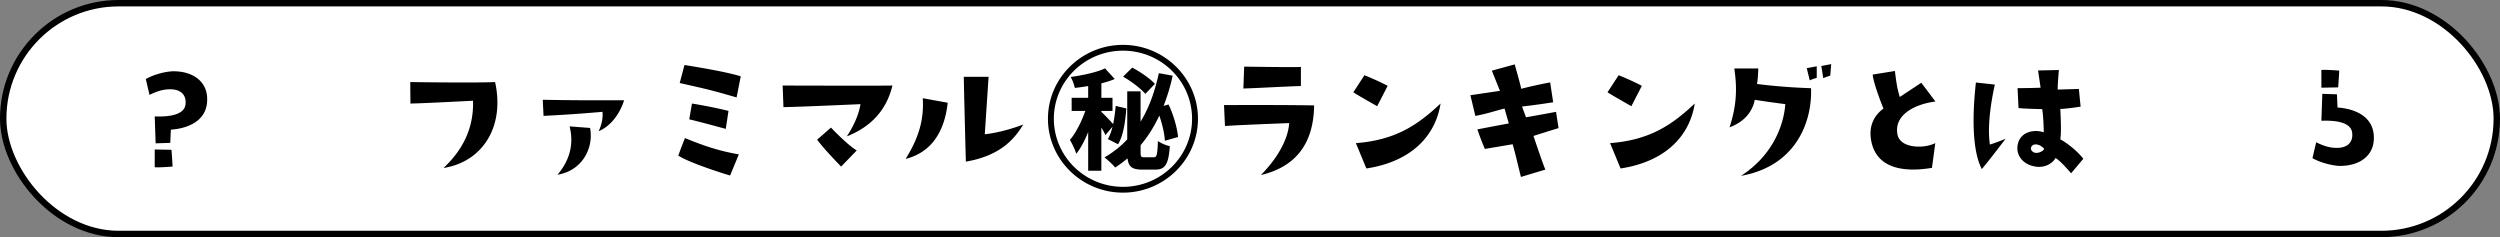
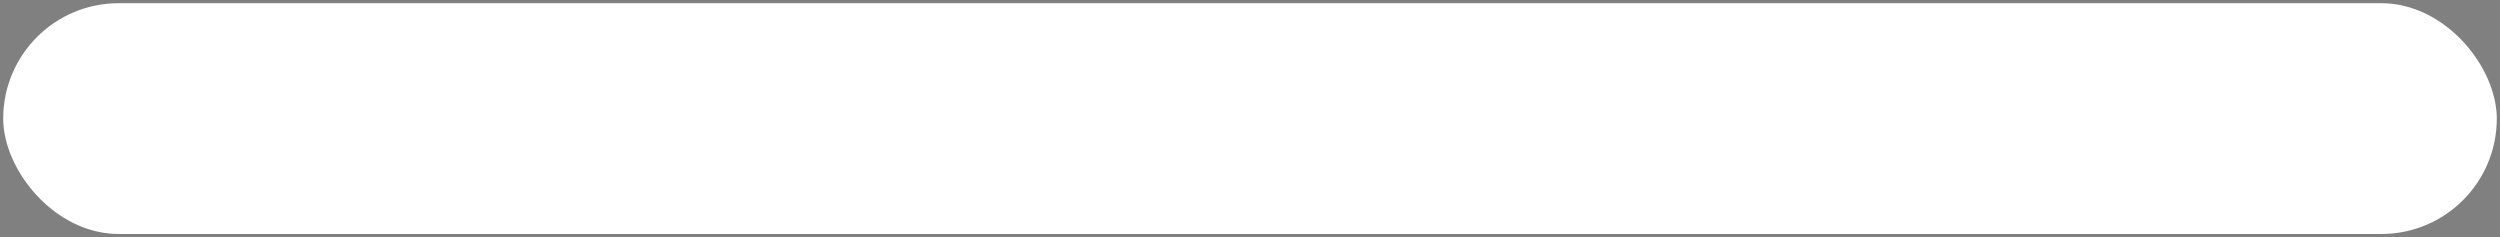
<svg xmlns="http://www.w3.org/2000/svg" width="390" height="37" fill="none" viewBox="0 0 390 37">
  <rect x="0" y="0" width="390" height="37" fill="#808080" stroke="none" />
  <rect width="389" height="36" x=".5" y=".5" fill="#fff" rx="18" />
-   <path fill="#000" d="M69.179 26.21c3.47-3.244 4.734-6.81 4.61-10.497 0 0-8.255.437-9.763.437L64 12.803s10.161.148 13.234 0c1.538 6.958-1.957 12.452-8.055 13.403v.005Zm15.614-8.132-.124-2.513c6.991.123 8.798.072 12.691.072-.645 2.075-2.055 4.028-3.965 4.832.372-.855.692-1.78.594-3.027 0 0-4.141.392-9.196.636Zm2.179 9.18c2.008-2.37 2.55-4.933 1.884-7.542l3.197.244c.593 3.123-1.214 6.663-5.081 7.299Zm28.284-3.173-1.363 3.296s-5.922-1.76-8.081-3.102c0 0 .522-1.465 1.043-2.737 3.047 1.246 5.329 2.004 8.401 2.538v.005Zm.3-12.182-.646 3.296c-4.141-1.195-4.337-1.22-8.875-2.248l.743-2.807s6.222.95 8.772 1.76h.006Zm-1.911 5.397-.423 2.808s-3.893-1.073-5.7-1.49l.423-2.467s2.824.437 5.7 1.149Zm25.574-3.957c-1.017 4.221-3.743 6.592-7.115 7.934 1.142-1.734 1.859-3.418 2.133-5.03 0 0-10.285.463-12.02.463l-.124-3.367s15.242.05 17.126 0Zm-5.576 10.132-2.427 2.512s-2.726-2.782-3.743-4.2l2.158-1.883s2.504 2.66 4.017 3.566l-.005.005Zm7.631 1.322c2.159-3.469 2.876-6.302 2.675-9.476l3.893.707c-.594 5.346-3.196 7.91-6.568 8.764v.005Zm12.346-3.855s2.53-.194 6-1.516c-1.291 2.146-3.47 4.857-8.948 5.788 0 0-.32-12.136-.32-13.234h3.867l-.594 8.962h-.005Zm47.487-1.74s-9.021.34-10.012.463l-.15-3.27s9-.051 14.055.05c-.072 5.763-2.675 9.522-8.303 10.865 3.171-3.225 4.312-6.2 4.41-8.108Zm1.833-8.764v2.98c-3.522.123-5.628.27-8.974.393l.124-3.418s7.487.122 8.85.05v-.005Zm11.896 6.129s-3.15-1.78-3.718-2.171l1.735-2.66s2.034.803 3.62 1.657l-1.637 3.174Zm-3.32 5.763c6.294-.488 9.717-2.904 13.213-6.18-.842 5.3-4.833 9.11-11.576 10.132l-1.637-3.957v.005Zm18.634-4.252-.769-3.224 4.611-.682-1.265-3.149 3.568-.976s.965 3.418 1.017 3.81c0 0 1.662-.463 4.512-1.002l.47 3.102s-2.628.417-4.858.661l.619 1.684s3.568-.636 4.683-.854l.398 2.538c-2.009.61-2.504.783-3.914 1.22 0 0 1.539 4.614 1.859 5.25l-3.816 1.149c-.568-2.269-.769-3.245-1.291-5.102l-4.337.733s-.717-1.684-1.167-3.052c0 0 2.902-.56 4.905-.926l-.671-2.32c-1.291.296-2.406.733-4.559 1.15l.005-.01Zm24.34-1.511s-3.15-1.78-3.718-2.171l1.735-2.66s2.035.803 3.62 1.657l-1.637 3.174Zm-3.32 5.763c6.294-.488 9.717-2.904 13.213-6.18-.842 5.3-4.833 9.11-11.576 10.132l-1.637-3.957v.005Zm27.335-6.083s-3.248-.417-4.761-.682c-.32 1.71-1.487 3.393-3.939 4.298 1.187-3.59 1.167-6.322.743-9.18h3.744s-.026 1.464-.197 2.416c3.274.417 6.145.585 8.427.66.196 5.545-2.577 12.208-10.931 13.673 5.205-3.347 6.718-8.276 6.914-11.185Zm4.905-4.1s-.645.173-1.089.392l-.47-1.902 1.559-.295v1.805Zm1.017.051-.299-1.902 1.538-.295-.149 1.806s-.646.173-1.09.391Zm11.576 8.764c.371 2.126 3.965 2.32 5.901 1.368l-.521 3.856c-4.983.829-8.799-.219-9.496-4.344-.423-2.416.692-4.003 1.931-4.908 0 0-1.512-3.663-1.683-5.3l3.47-.56c.222 1.78.346 2.757.769 4.054l3.346-2.223 2.205 2.93c-3.248.417-6.496 2.1-5.922 5.127Zm15.19-7.767c-.372 1.658-1.265 6.154-.769 9.354 0 0 1.017-.295 2.452-.906 0 0-2.628 3.47-3.717 4.736-1.116-2.147-1.709-6.323-.919-13.505l2.948.316.005.005ZM325 24.766l-1.911 2.269s-1.585-1.902-2.427-2.39c-.273.584-1.414 1.612-3.123 1.342-1.911-.295-2.902-1.658-2.825-2.98.098-2.249 2.303-2.956 4.115-2.37 0 0-.025-2.32-.247-3.612 0 0-3.15-.071-3.692-.173l-.15-3.103s2.055 0 3.594-.07l-.398-2.686 3.248-.072s-.222 2.539-.176 3.052l3.295-.097.273 2.757s-1.91.316-3.17.367c0 0 .222 3.662 0 4.735.769.417 2.354 1.49 3.594 3.026v.005Zm-6.15-1.612c-.444-.392-.619-.514-1.089-.61-.77-.122-1.116.513-.842.925.671.926 2.179-.096 1.931-.315Zm-131.968-4.628c0 6.347-5.257 11.525-11.7 11.525-6.444 0-11.701-5.178-11.701-11.525 0-6.348 5.257-11.526 11.701-11.526 6.443 0 11.7 5.178 11.7 11.526Zm-.92 0c0-5.86-4.832-10.62-10.78-10.62-5.949 0-10.781 4.76-10.781 10.62 0 5.86 4.832 10.62 10.781 10.62 5.948 0 10.78-4.76 10.78-10.62Zm-13.507 2.538a14.462 14.462 0 0 0-.645-1.17v6.74h-2.055V20.6c-.547 1.343-1.167 2.538-1.859 3.393-.175-.636-.645-1.587-.991-2.172.919-1.048 1.807-2.834 2.406-4.517h-2.133v-2.05h2.577v-1.831c-.718.122-1.415.219-2.081.295-.098-.488-.372-1.22-.645-1.709 1.91-.27 4.089-.732 5.354-1.343l1.513 1.658c-.62.27-1.337.489-2.081.682v2.248h1.735v2.05h-1.735v.147a32.938 32.938 0 0 1 1.833 1.903c.196-.906.32-1.903.398-2.833l1.662.391c-.15 1.979-.444 4.222-1.291 5.59l-1.585-.803c.3-.54.548-1.196.718-1.928l-1.09 1.292h-.005Zm9.268.905c-.051-1.073-.397-2.563-.867-3.932-.816 1.735-1.787 3.27-2.922 4.614v1.098c0 .682.072.784.568.784h1.487c.469 0 .568-.341.645-2.539.444.341 1.265.682 1.859.804-.196 2.879-.744 3.662-2.282 3.662h-2.009c-1.559 0-2.158-.417-2.303-1.76a21.678 21.678 0 0 1-1.931 1.44c-.32-.417-1.187-1.22-1.662-1.587 1.337-.783 2.53-1.71 3.542-2.808v-7.497h2.08v4.735c1.312-2.146 2.231-4.69 2.851-7.568l2.158.392a31.59 31.59 0 0 1-1.415 4.71l.769-.22c.77 1.588 1.363 3.688 1.487 5.077l-2.055.585v.01Zm-3.046-7.324c-.692-.804-2.179-1.953-3.47-2.686l1.415-1.414c1.265.661 2.799 1.71 3.542 2.538l-1.487 1.562ZM26.32 13.936c-1.104.024-2.088.432-3 .864l-.576-2.472c1.392-.792 3.552-1.296 4.68-1.2 2.832.12 4.656 1.632 4.872 3.84.36 3.888-3.048 5.088-5.64 5.256l-.096 2.064-2.28.072-.144-4.2c3.168.12 4.656-.6 4.8-1.872.168-1.272-.528-2.448-2.616-2.352Zm-2.184 9.384 2.616.048s.144 1.896.168 2.616c-.912.072-2.496.168-2.784.096v-2.76Zm340.184-.256c-1.104-.024-2.088-.432-3-.864l-.576 2.472c1.392.792 3.552 1.296 4.68 1.2 2.832-.12 4.656-1.632 4.872-3.84.36-3.888-3.048-5.088-5.64-5.256l-.096-2.064-2.28-.072-.144 4.2c3.168-.12 4.656.6 4.8 1.872.168 1.272-.528 2.448-2.616 2.352Zm-2.184-9.384 2.616-.048s.144-1.896.168-2.616c-.912-.072-2.496-.168-2.784-.096v2.76Z" />
-   <rect width="389" height="36" x=".5" y=".5" stroke="#000" rx="18" />
</svg>